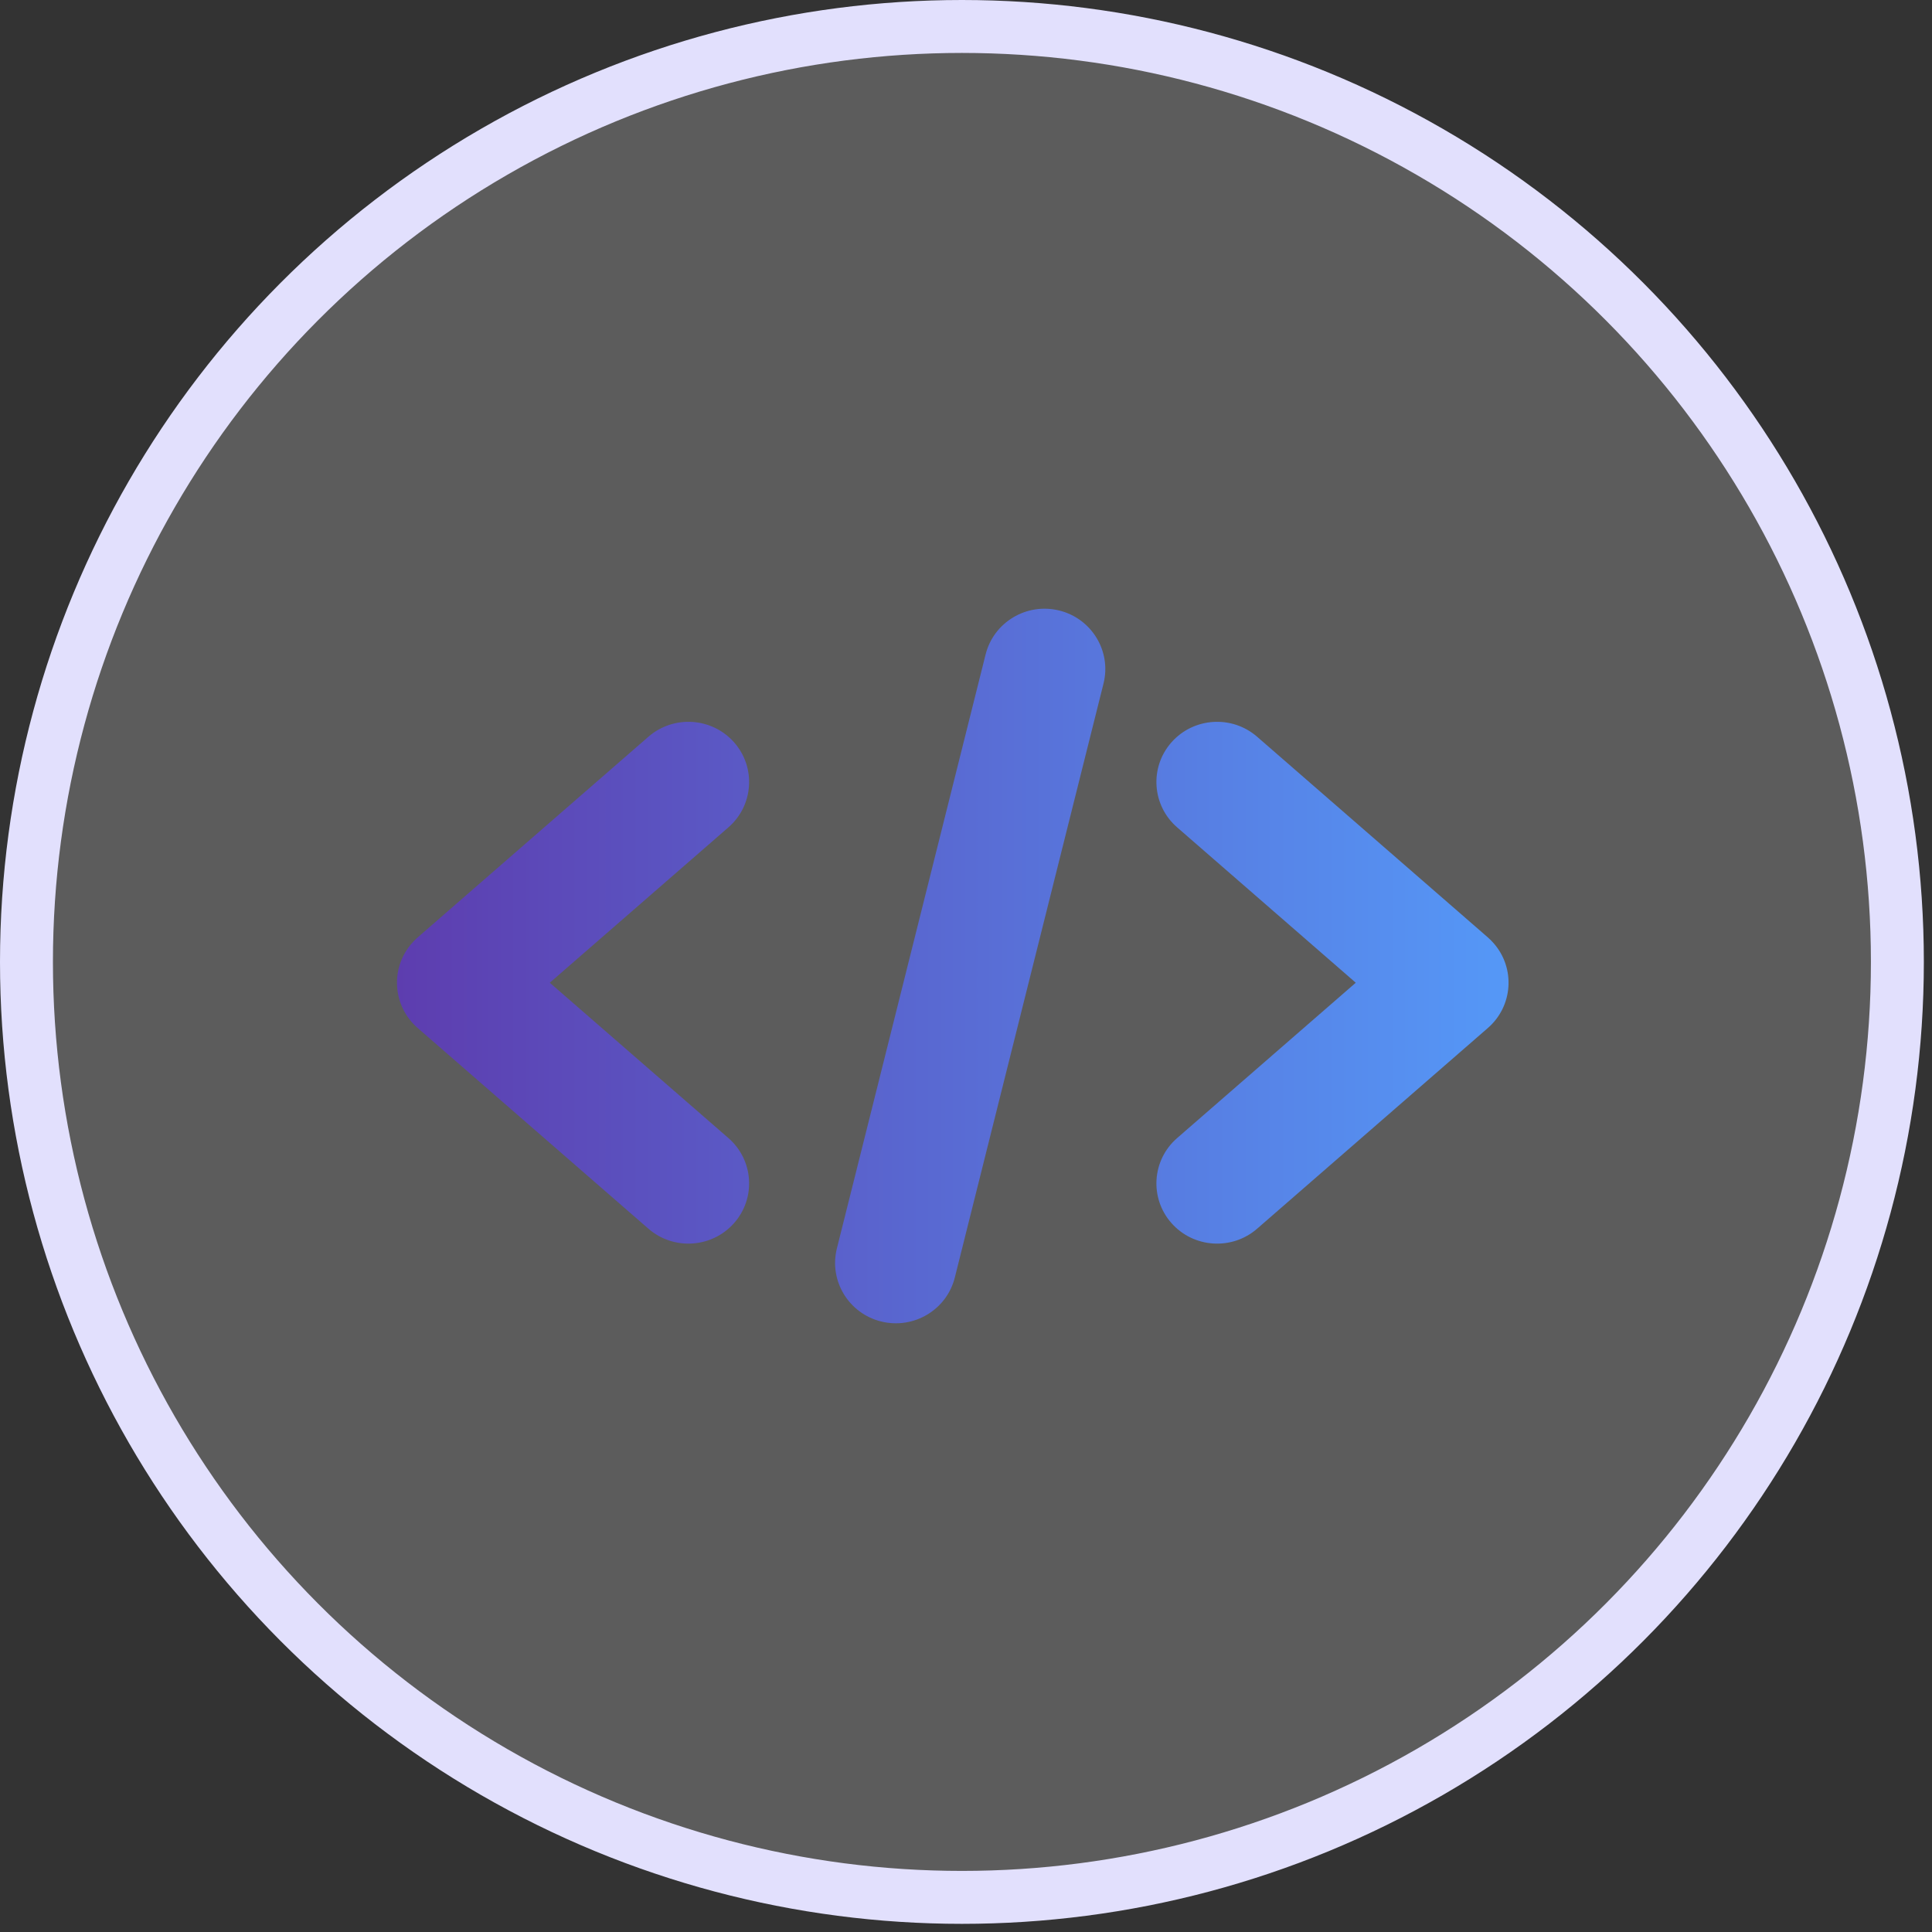
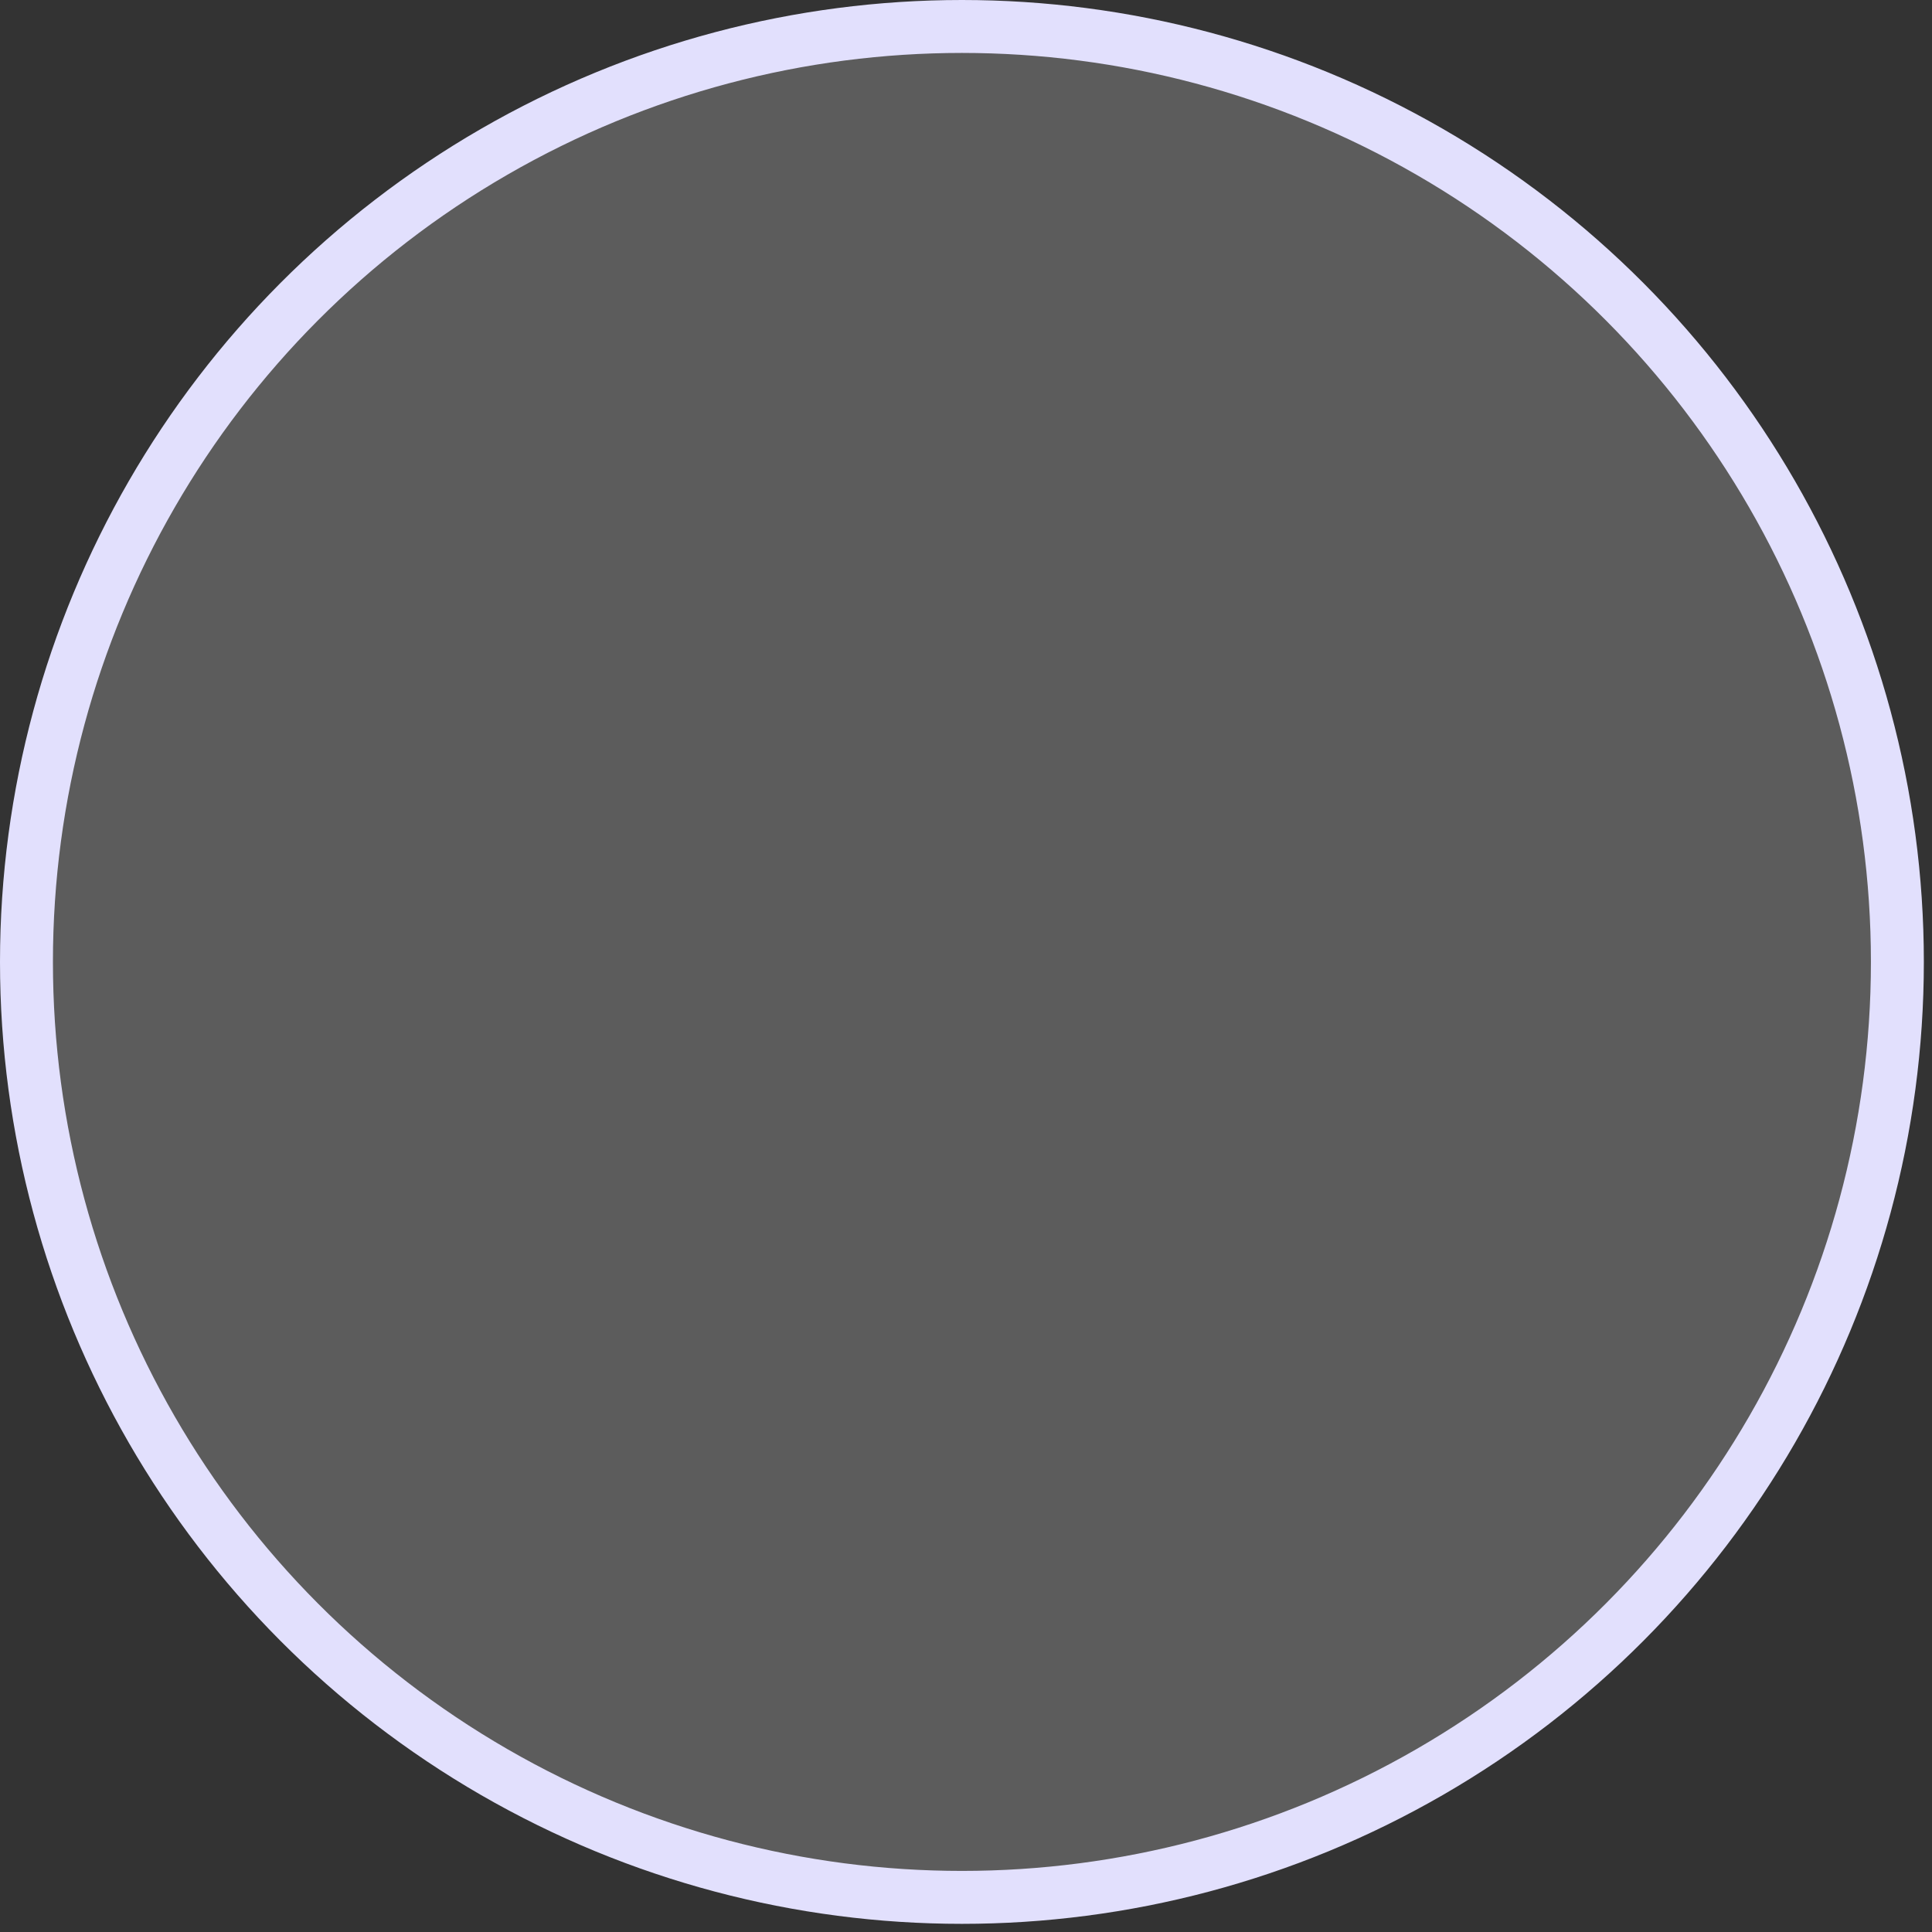
<svg xmlns="http://www.w3.org/2000/svg" width="73" height="73" viewBox="0 0 73 73" fill="none">
  <rect x="0" y="0" width="73" height="73" fill="#333333" stroke="none" />
  <circle cx="36.346" cy="36.346" r="35.346" fill="white" fill-opacity="0.2" stroke="#E2E0FD" stroke-width="2" />
  <g clip-path="url(#clip0_2128_974)">
-     <path d="M37.239 24.735C37.541 23.513 38.785 22.766 40.016 23.066C41.247 23.367 42 24.602 41.697 25.823L36.079 48.265C35.776 49.487 34.532 50.234 33.301 49.934C32.07 49.633 31.318 48.398 31.62 47.177L37.239 24.735ZM27.522 43.001C28.475 43.829 28.572 45.267 27.738 46.213C26.904 47.158 25.454 47.255 24.501 46.427L15.783 38.844C14.83 38.017 14.733 36.578 15.568 35.633C15.639 35.551 15.715 35.477 15.794 35.409L24.501 27.837C25.454 27.009 26.904 27.105 27.738 28.05C28.572 28.996 28.475 30.435 27.522 31.262L20.773 37.132L27.522 43.001ZM47.499 46.427C46.546 47.255 45.096 47.158 44.262 46.213C43.428 45.267 43.525 43.829 44.478 43.001L51.227 37.132L44.478 31.262C43.525 30.435 43.428 28.996 44.262 28.05C45.096 27.105 46.546 27.009 47.499 27.837L56.206 35.409C56.286 35.478 56.362 35.553 56.432 35.633C57.267 36.578 57.17 38.017 56.217 38.844L47.499 46.427Z" fill="url(#paint0_linear_2128_974)" />
-   </g>
+     </g>
  <defs>
    <linearGradient id="paint0_linear_2128_974" x1="15" y1="36.5" x2="57" y2="36.5" gradientUnits="userSpaceOnUse">
      <stop stop-color="#5D3DAF" />
      <stop offset="1" stop-color="#5598F7" />
    </linearGradient>
    <clipPath id="clip0_2128_974">
      <rect width="42" height="27" fill="white" transform="translate(15 23)" />
    </clipPath>
  </defs>
</svg>